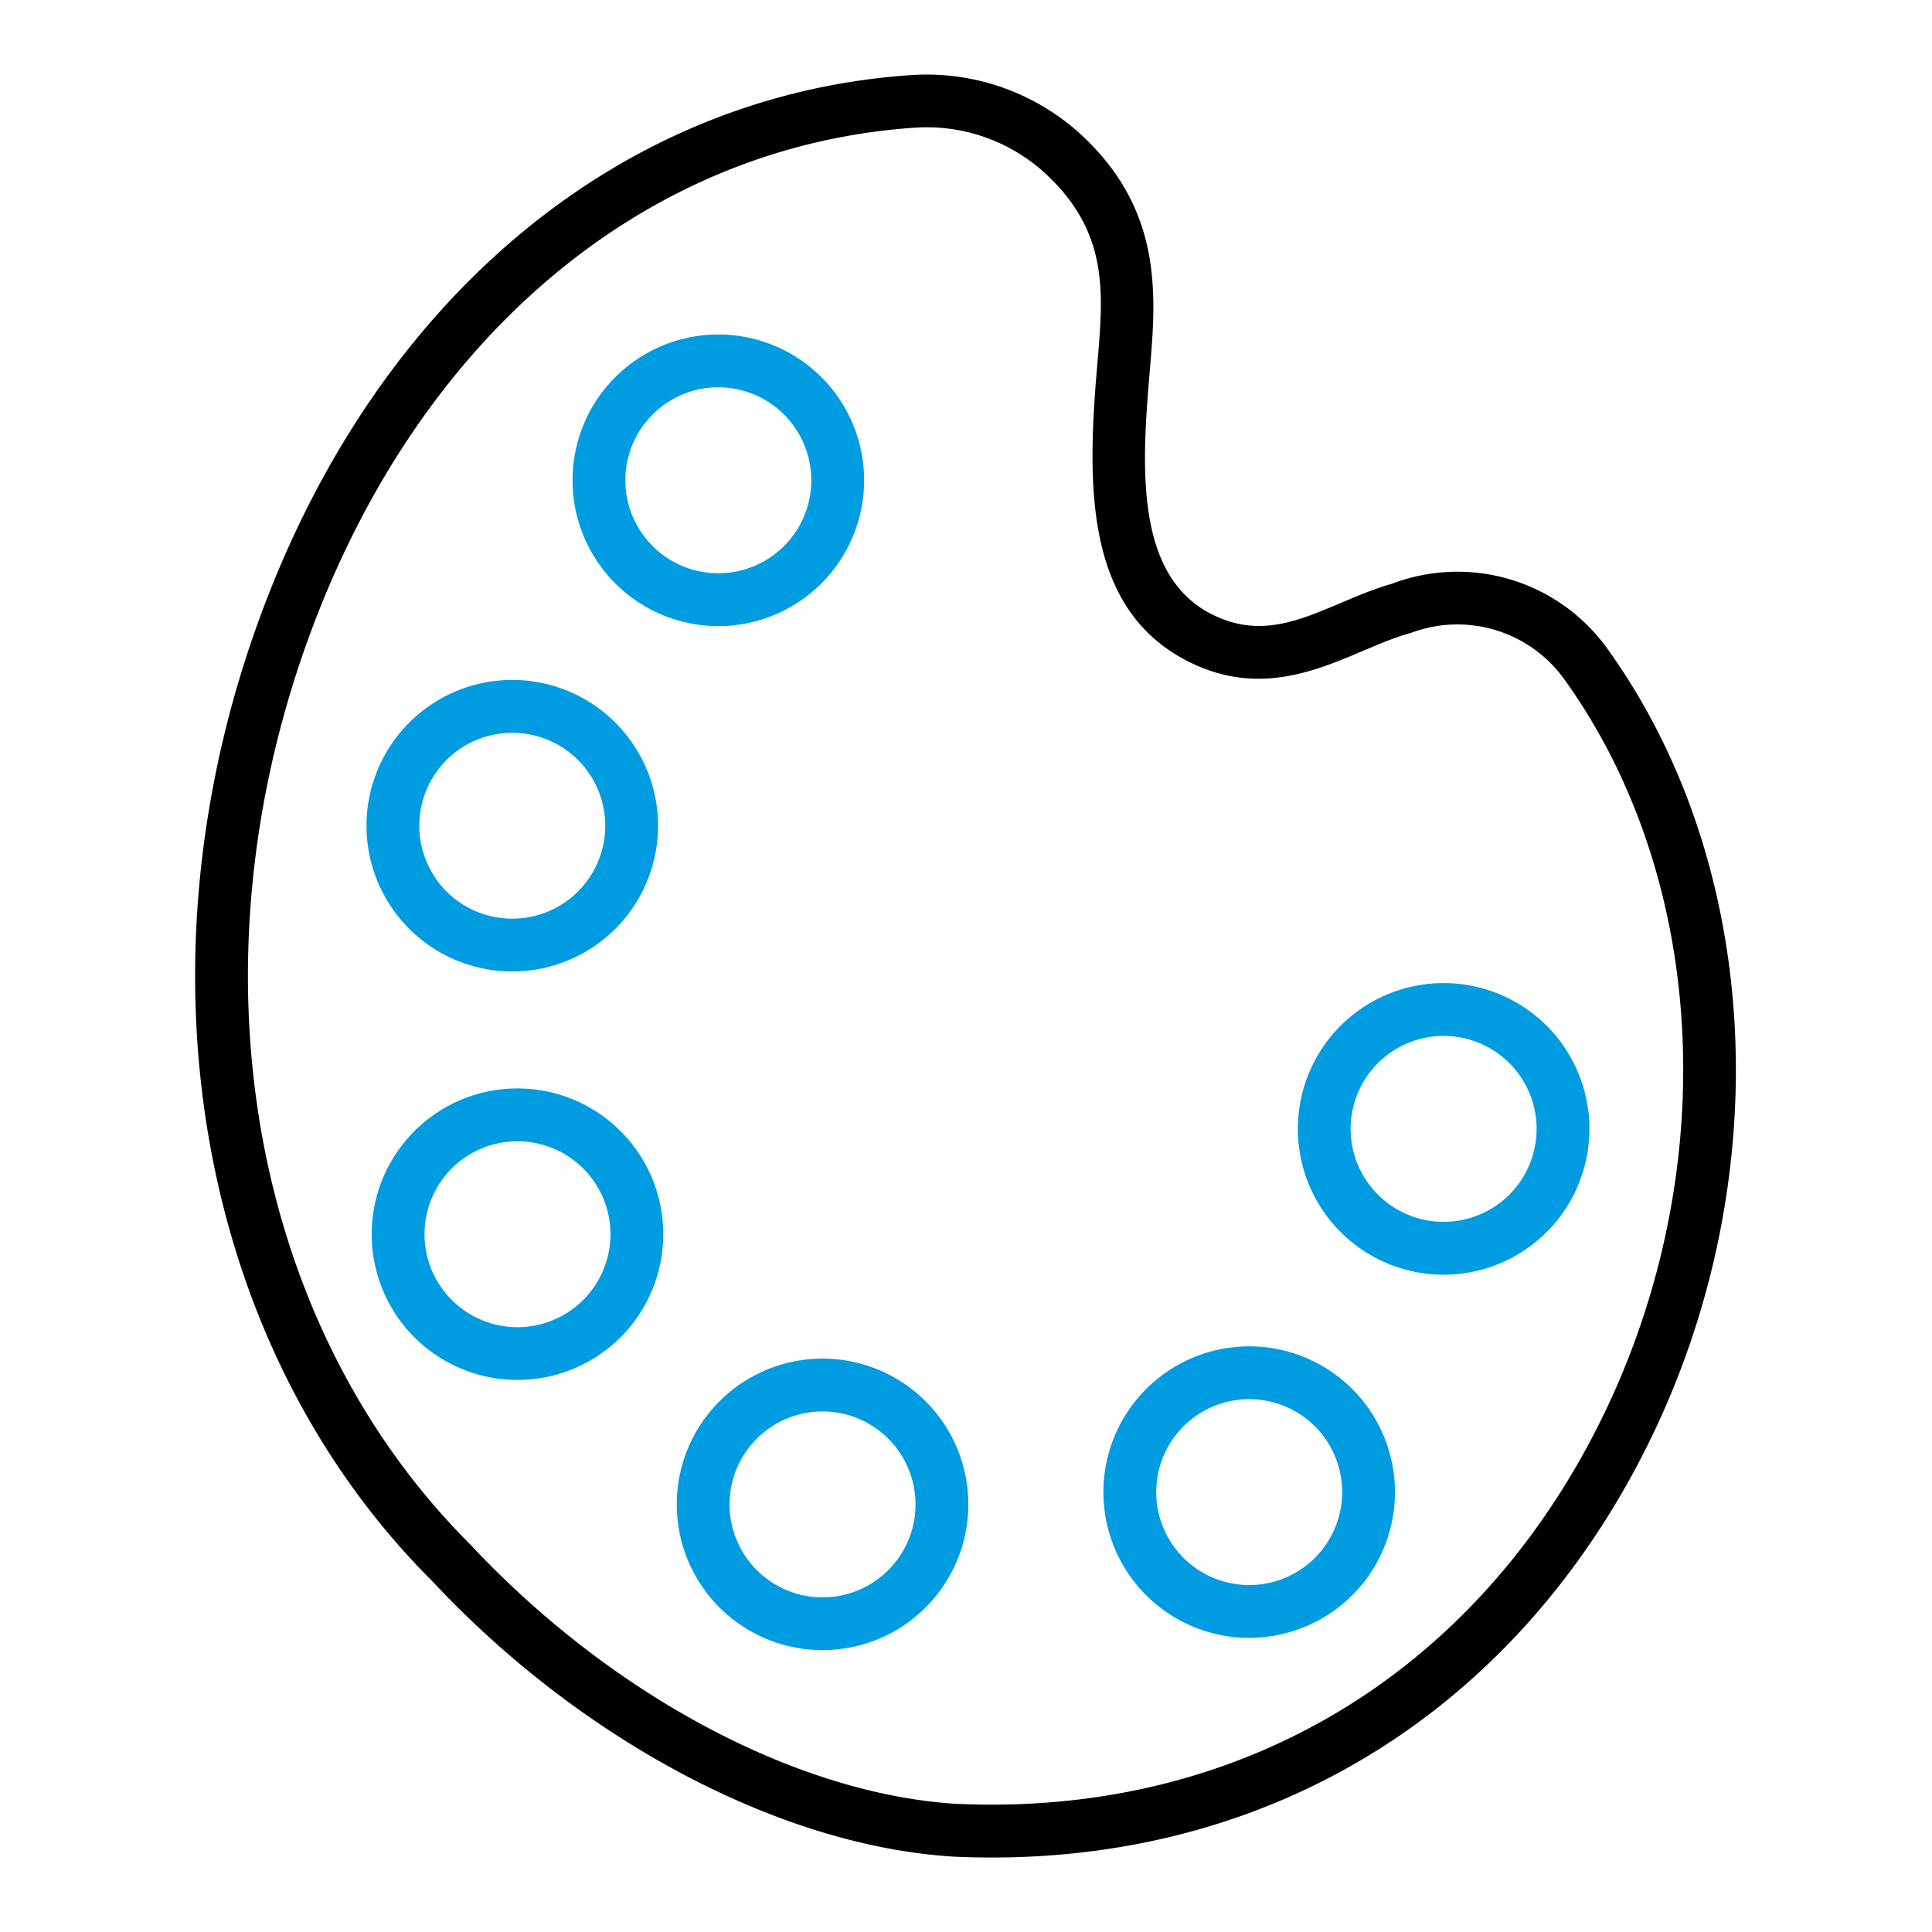
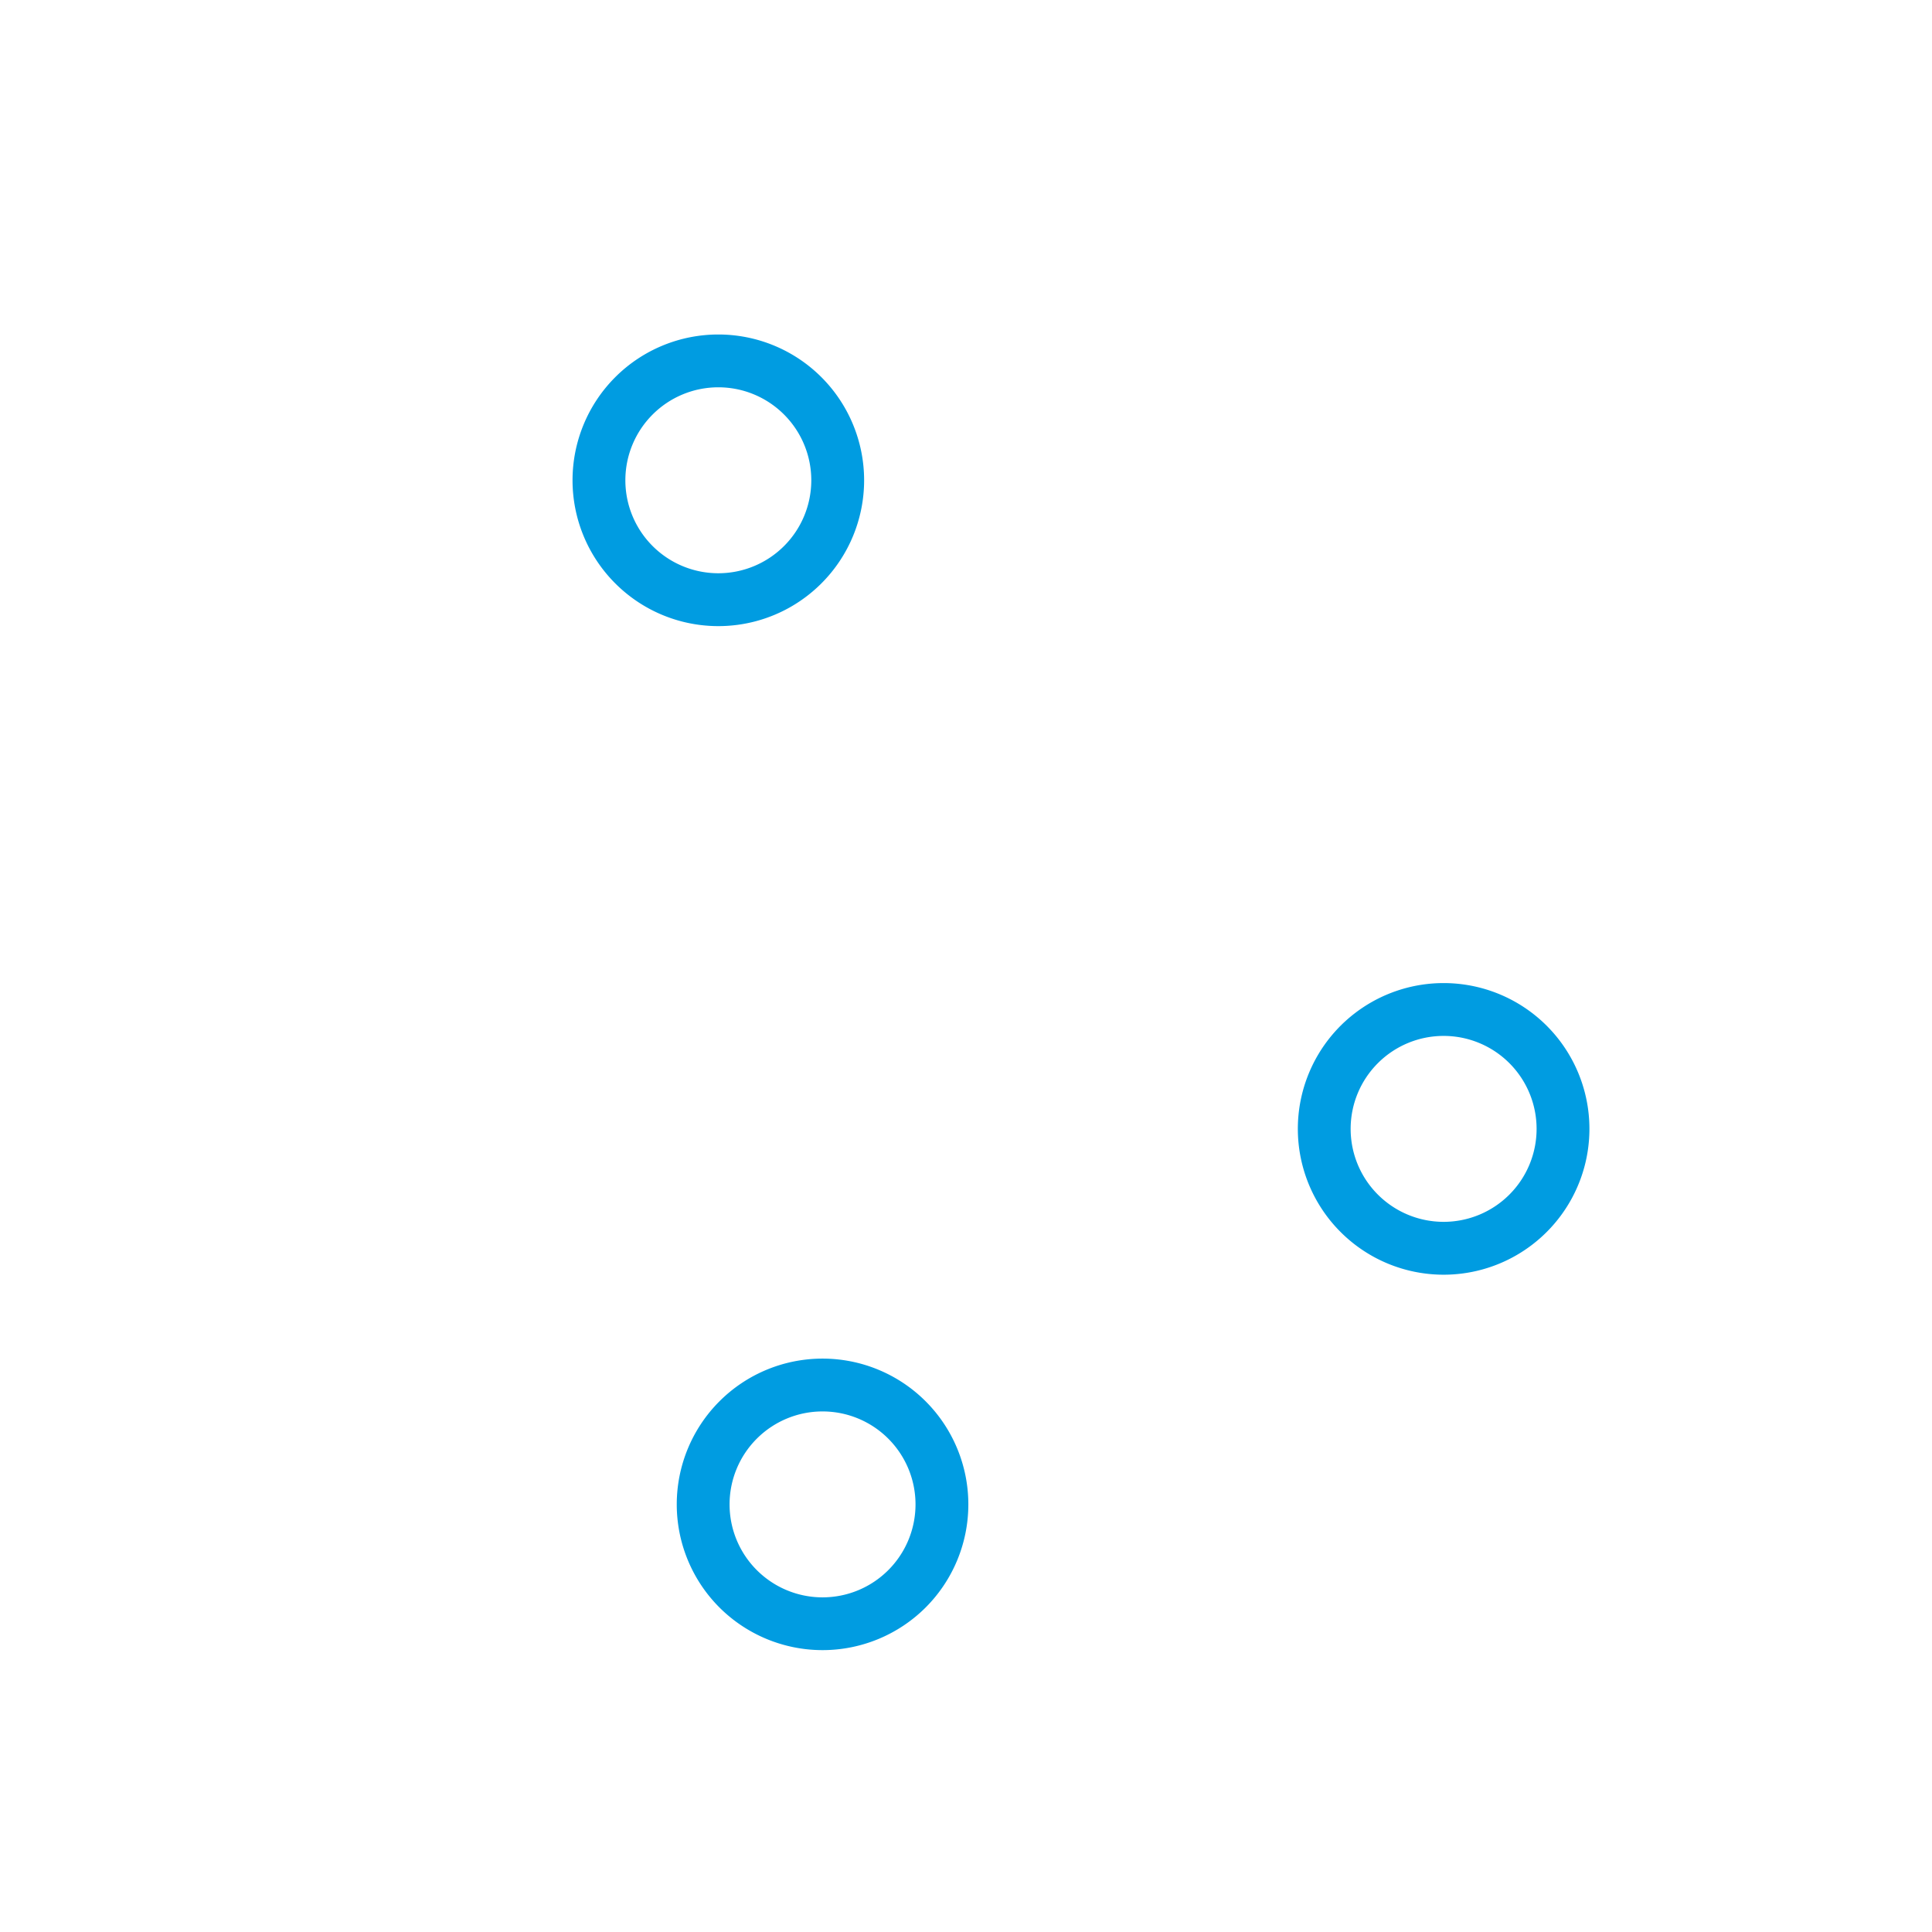
<svg xmlns="http://www.w3.org/2000/svg" height="512" viewBox="0 0 128 128" width="512">
  <g>
-     <path d="m63.365 123.016h-.023c-11.476-.638-24.777-7.638-34.713-18.27-15.624-15.6-20.038-40.894-11.205-64.4 7.852-20.9 23.934-34.12 43.018-35.376a15.122 15.122 0 0 1 11.363 4.12c5.286 5.018 4.781 10.62 4.368 15.518-.519 6.129-1.027 13.415 4.033 16.049 4.311 2.243 7.659-.727 12.024-1.987a12.224 12.224 0 0 1 14.27 4.318c10.648 14.821 11.365 36.7 1.782 54.448-9.046 16.749-25.225 26.412-44.917 25.58zm.16-3.5c17.923.762 33.118-7.9 41.675-23.746 8.96-16.594 8.339-36.987-1.546-50.744a8.723 8.723 0 0 0 -10.176-3.094c-3.979 1.059-8.787 5-14.888 1.823-6.779-3.528-6.55-11.82-5.905-19.449.4-4.732.858-8.746-3.29-12.685a11.62 11.62 0 0 0 -8.724-3.166c-17.671 1.167-32.615 13.545-39.971 33.12-8.351 22.225-4.251 46.064 10.444 60.736 9.382 10.039 21.773 16.615 32.381 17.209z" />
    <path fill="#009ce1" d="m88.815 81.621a9.659 9.659 0 1 1 13.659 0 9.652 9.652 0 0 1 -13.659 0zm2.474-11.185a6.156 6.156 0 0 0 0 8.71 6.159 6.159 0 1 0 0-8.71z" />
-     <path fill="#009ce1" d="m75.933 105.688a9.659 9.659 0 1 1 13.659 0 9.67 9.67 0 0 1 -13.659 0zm2.474-11.188a6.159 6.159 0 1 0 8.711 0 6.167 6.167 0 0 0 -8.711 0z" />
    <path fill="#009ce1" d="m47.666 106.5a9.659 9.659 0 1 1 13.66 0 9.67 9.67 0 0 1 -13.66 0zm2.475-2.475a6.159 6.159 0 1 0 0-8.71 6.156 6.156 0 0 0 0 8.71z" />
-     <path fill="#009ce1" d="m27.455 88.6a9.659 9.659 0 1 1 13.659 0 9.67 9.67 0 0 1 -13.659 0zm2.474-11.185a6.159 6.159 0 1 0 8.711 0 6.167 6.167 0 0 0 -8.711-.002z" />
-     <path fill="#009ce1" d="m27.109 61.536a9.659 9.659 0 1 1 13.661 0 9.67 9.67 0 0 1 -13.661 0zm2.475-11.185a6.159 6.159 0 1 0 8.711 0 6.167 6.167 0 0 0 -8.711 0z" />
    <path fill="#009ce1" d="m40.761 38.65a9.659 9.659 0 1 1 13.66 0 9.652 9.652 0 0 1 -13.66 0zm2.475-11.185a6.159 6.159 0 1 0 8.71 0 6.156 6.156 0 0 0 -8.71 0z" />
  </g>
</svg>